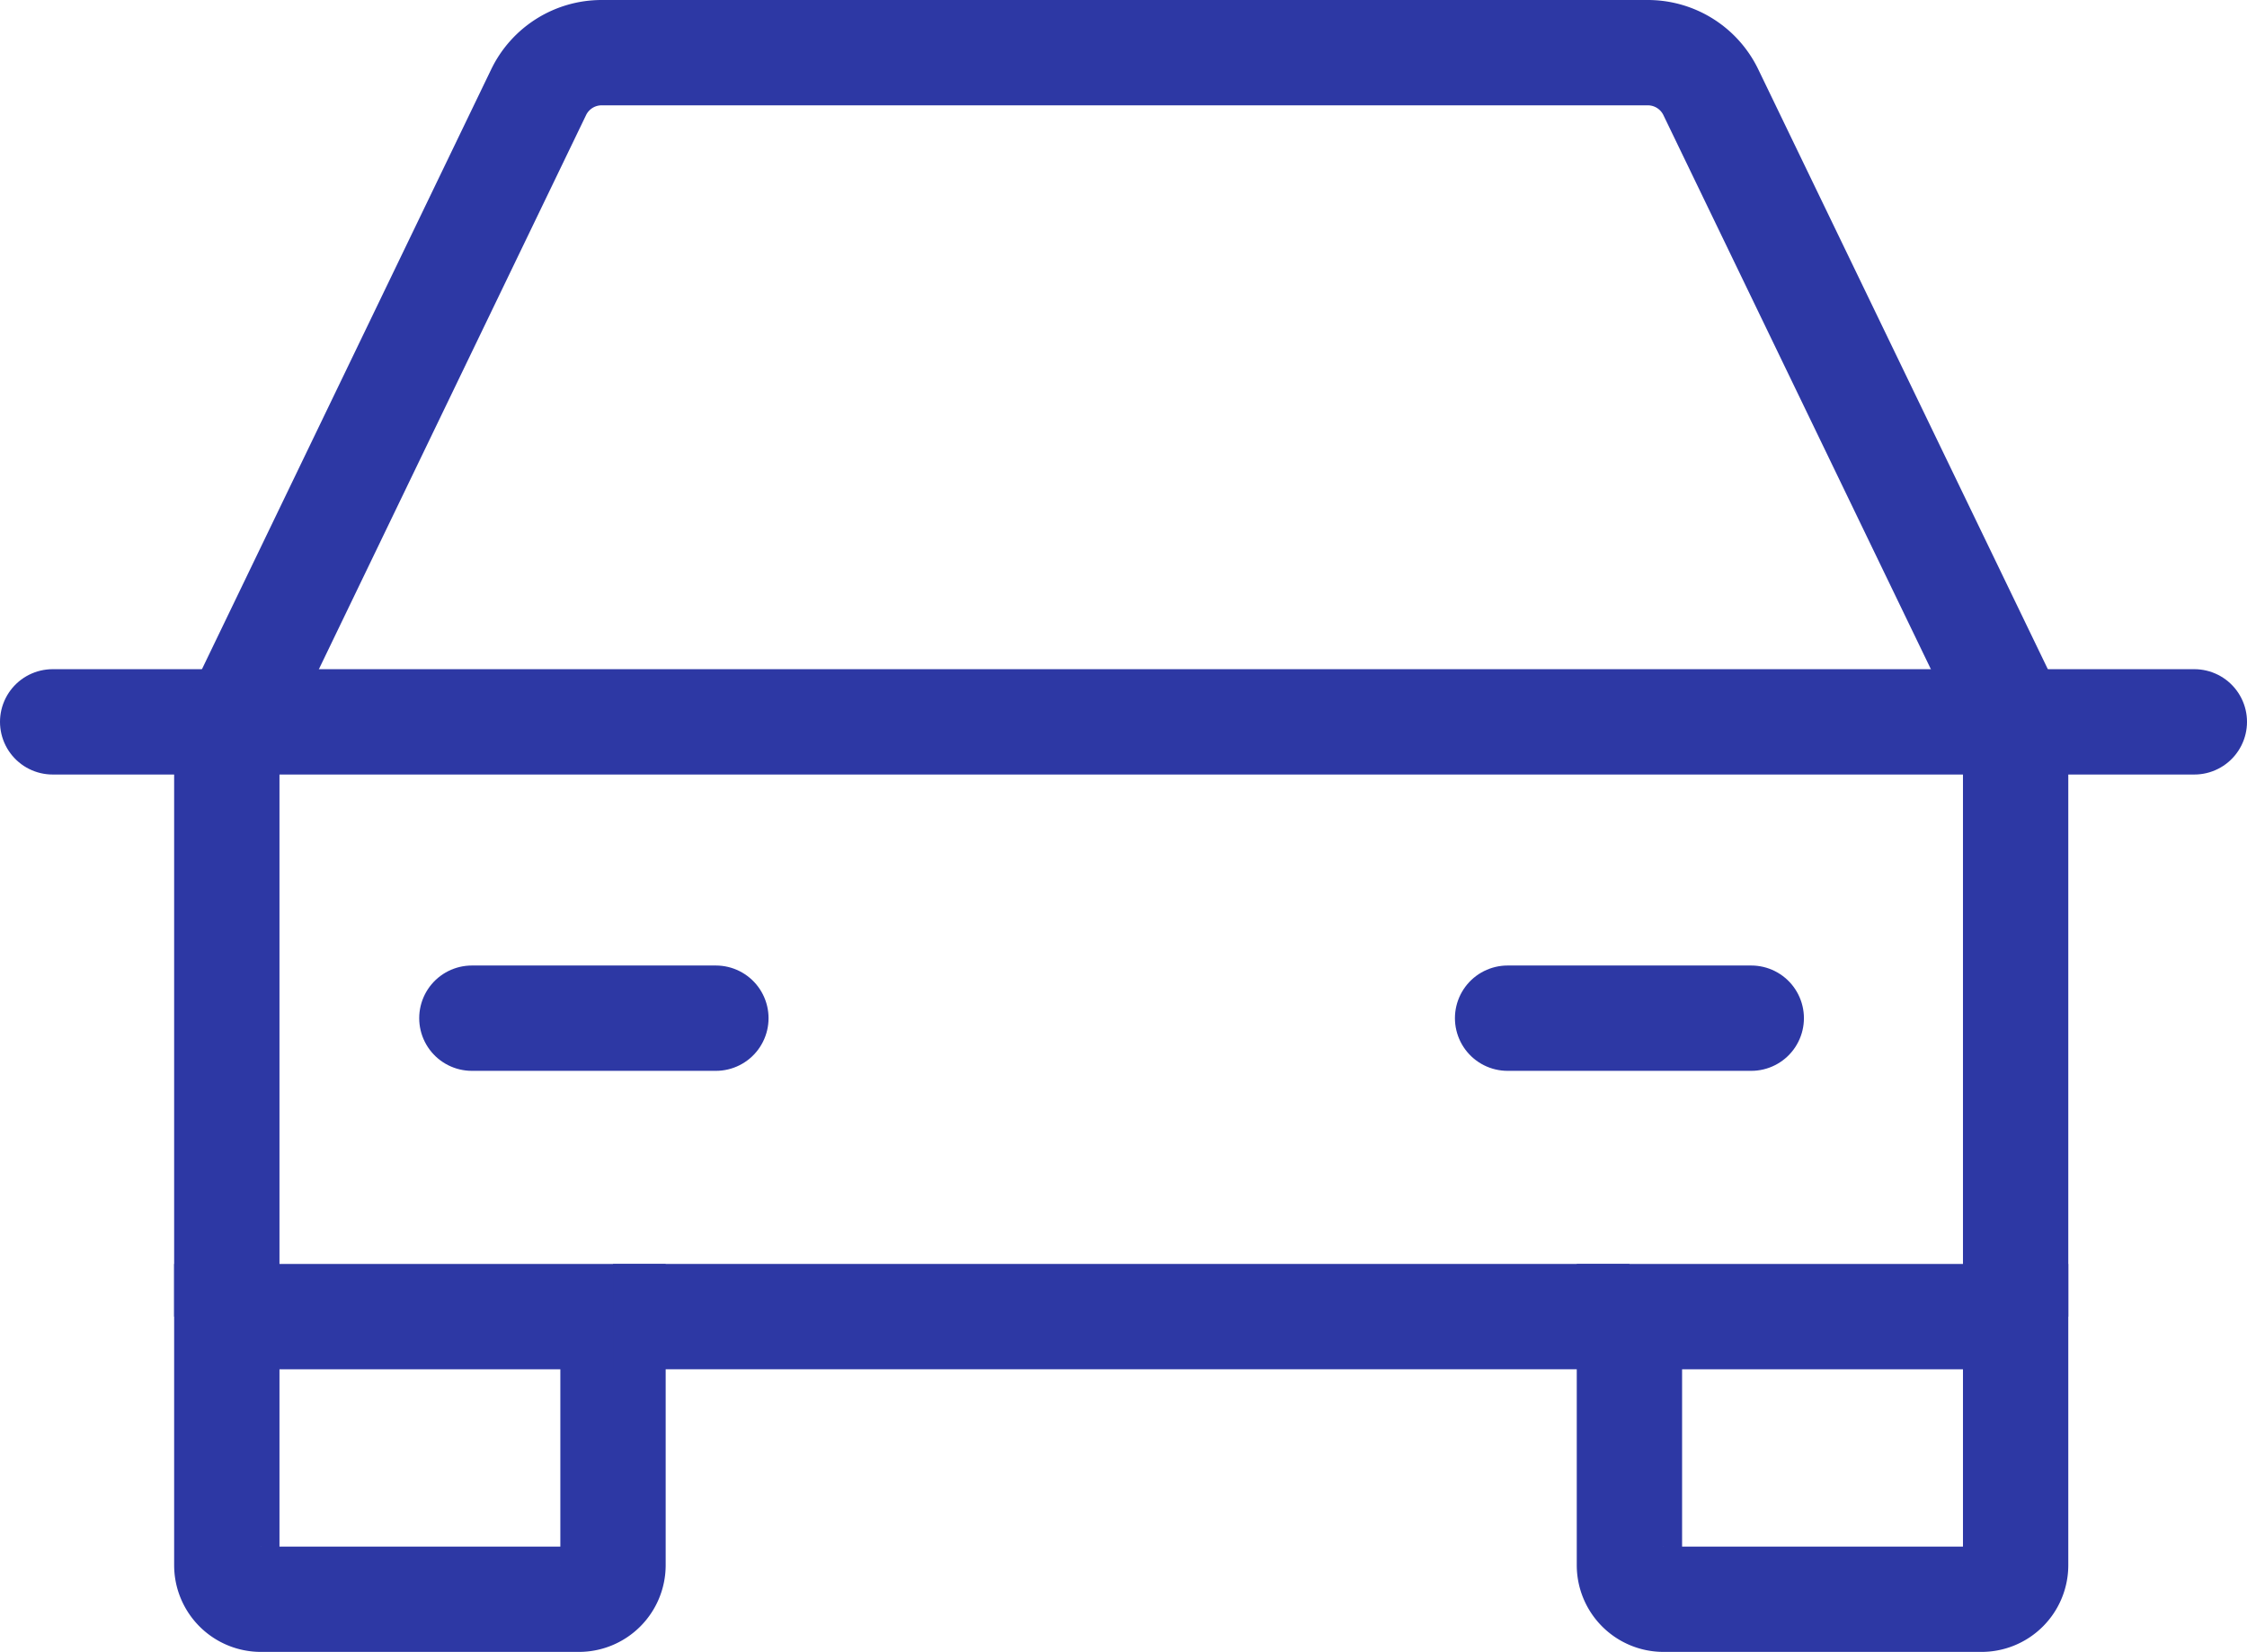
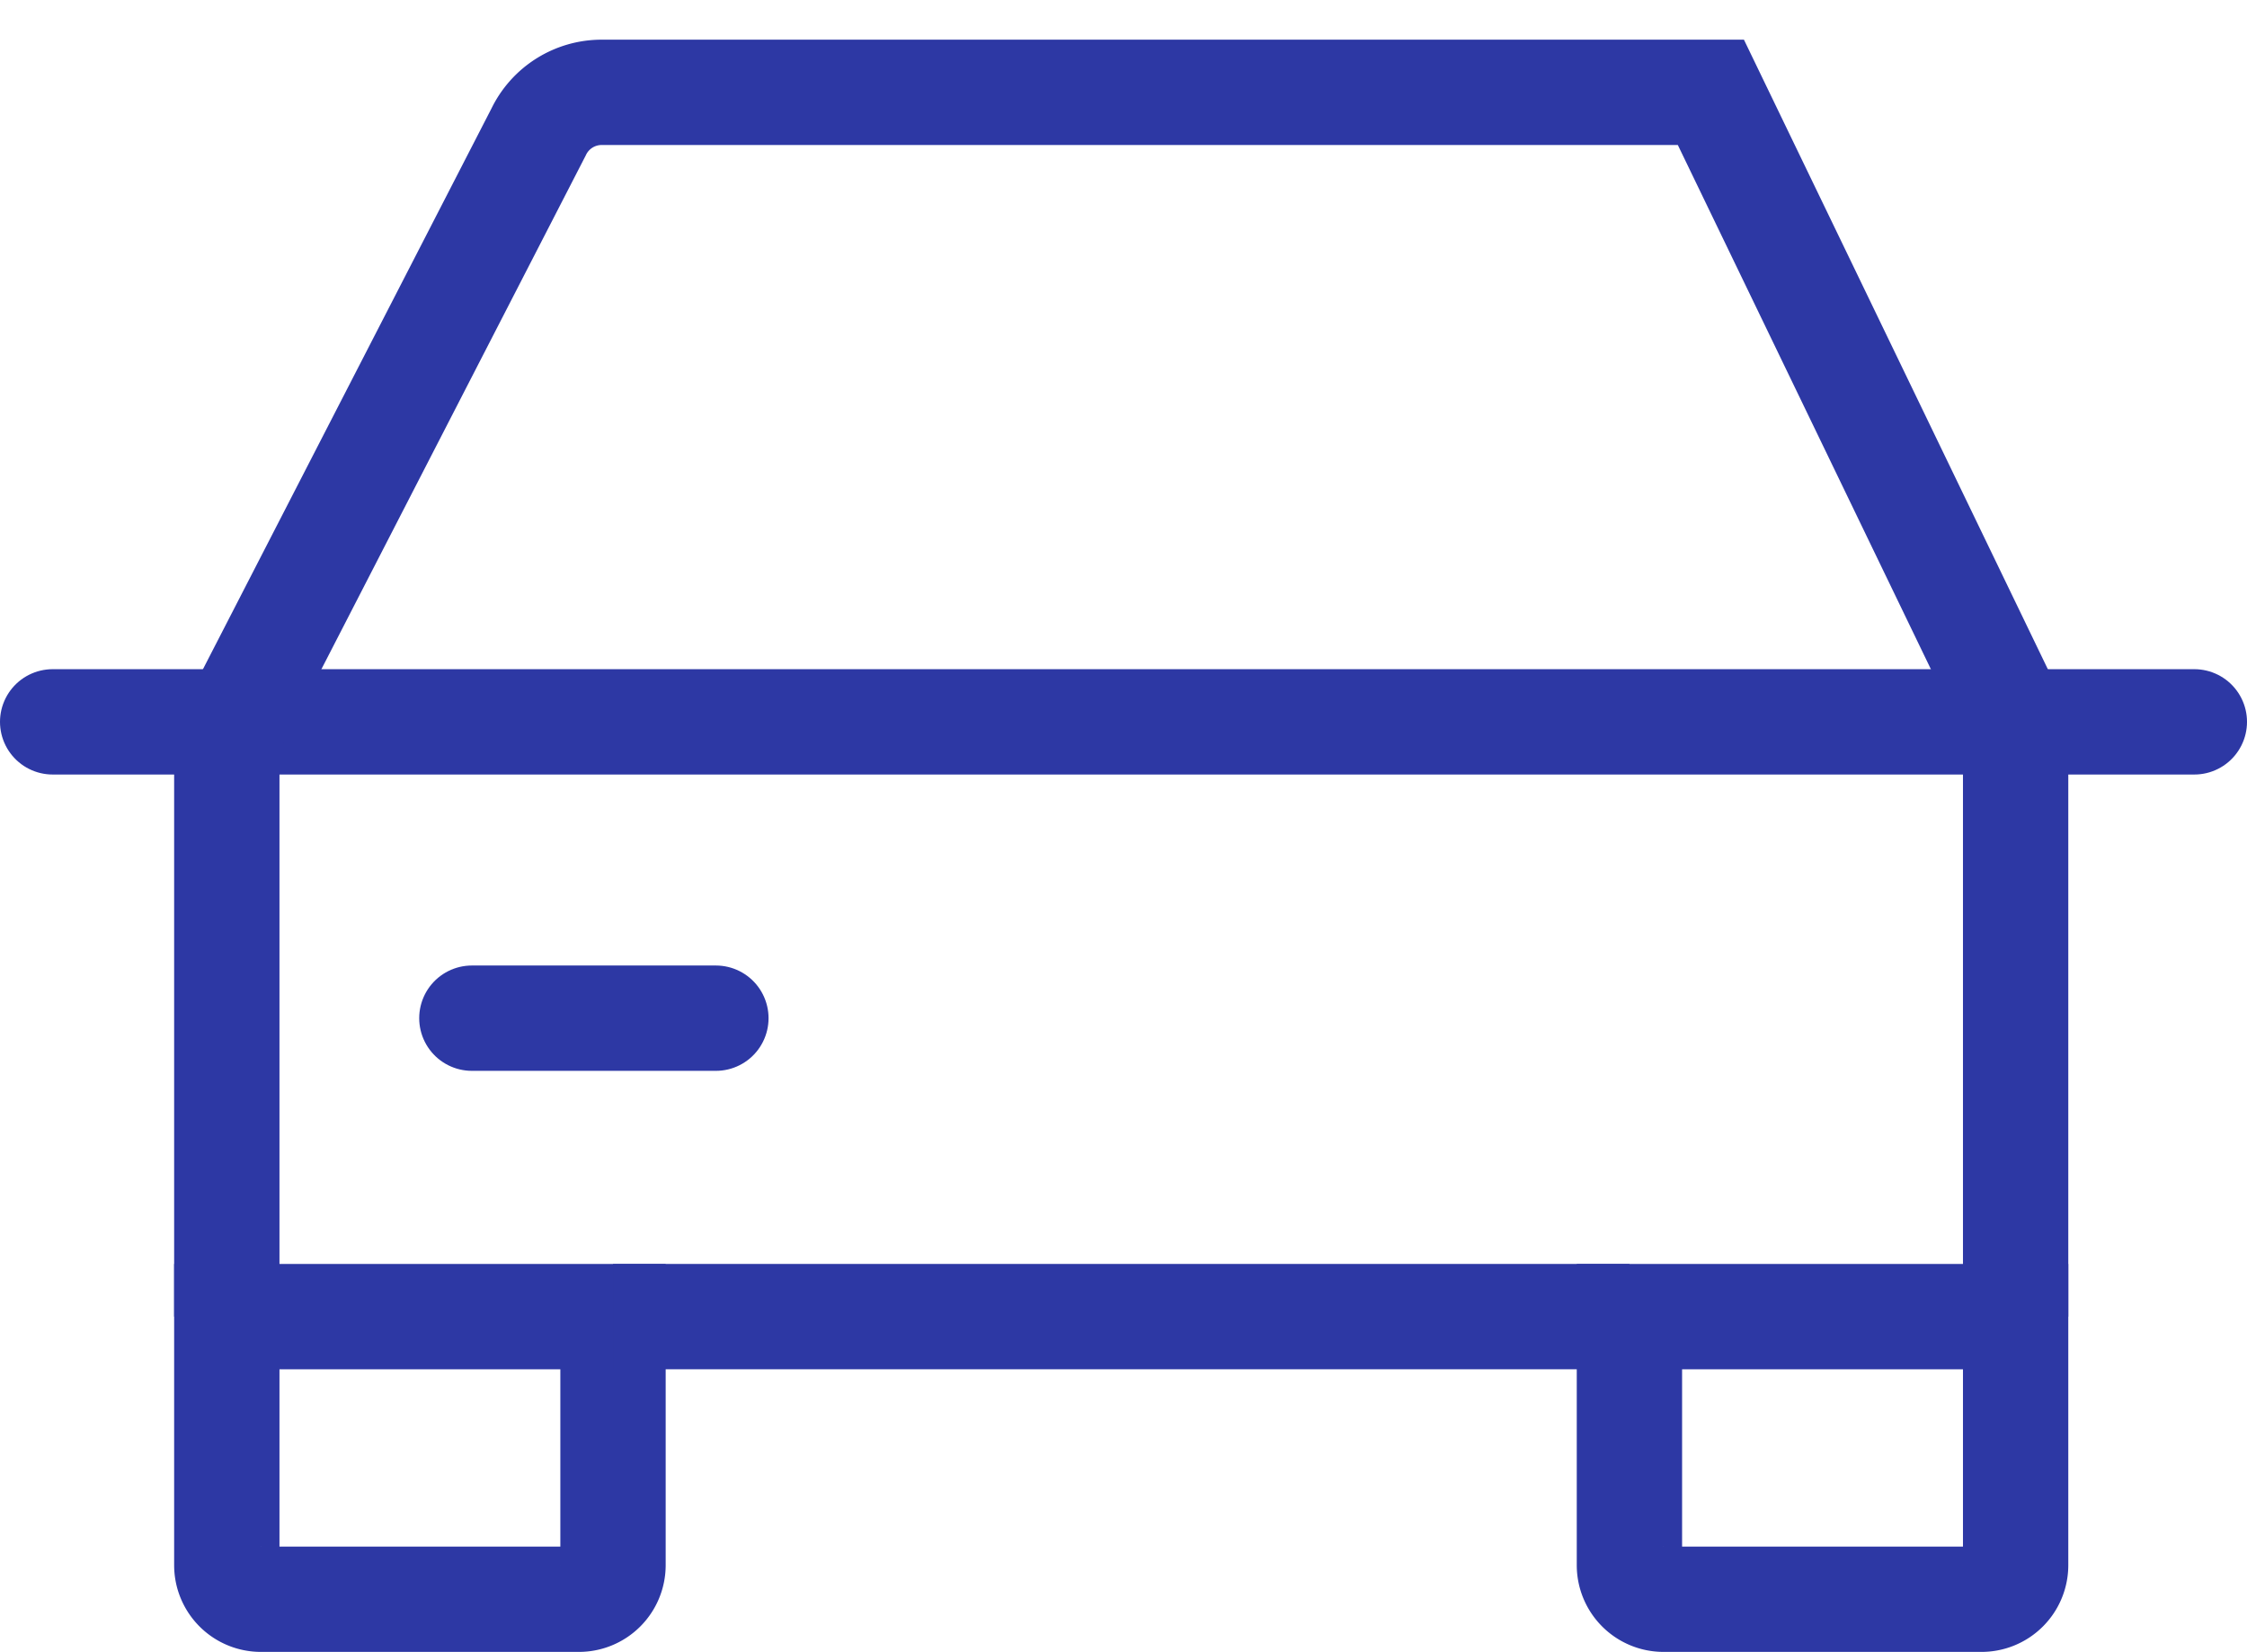
<svg xmlns="http://www.w3.org/2000/svg" width="64" height="47.05" viewBox="0 0 64 47.05">
  <g id="Camada_1" data-name="Camada 1" transform="translate(0.5 0.5)">
    <g id="Grupo_6462" data-name="Grupo 6462">
      <path id="Caminho_4400" data-name="Caminho 4400" d="M5.96,37h11v7.08a.971.971,0,0,1-.97.97H6.93a.971.971,0,0,1-.97-.97V37Z" fill="none" stroke="#2d38a4" stroke-miterlimit="10" stroke-width="3" />
      <path id="Caminho_4401" data-name="Caminho 4401" d="M45.91,37h11v7.08a.971.971,0,0,1-.97.97H46.88a.971.971,0,0,1-.97-.97V37h0Z" fill="none" stroke="#2d38a4" stroke-miterlimit="10" stroke-width="3" />
      <line id="Linha_14" data-name="Linha 14" x2="28.95" transform="translate(16.96 37)" fill="none" stroke="#2d38a4" stroke-miterlimit="10" stroke-width="3" />
      <line id="Linha_15" data-name="Linha 15" y1="16.06" transform="translate(5.96 20.94)" fill="none" stroke="#2d38a4" stroke-miterlimit="10" stroke-width="3" />
      <line id="Linha_16" data-name="Linha 16" y1="16.06" transform="translate(56.91 20.94)" fill="none" stroke="#2d38a4" stroke-miterlimit="10" stroke-width="3" />
      <line id="Linha_17" data-name="Linha 17" x2="61" transform="translate(1 20.06)" fill="none" stroke="#2d38a4" stroke-linecap="round" stroke-miterlimit="10" stroke-width="3" />
-       <path id="Caminho_4402" data-name="Caminho 4402" d="M56.91,20.11,48.23,2.13A1.993,1.993,0,0,0,46.43,1H16.64a1.993,1.993,0,0,0-1.8,1.13L6.17,20.11" fill="none" stroke="#2d38a4" stroke-miterlimit="10" stroke-width="3" />
+       <path id="Caminho_4402" data-name="Caminho 4402" d="M56.91,20.11,48.23,2.13H16.64a1.993,1.993,0,0,0-1.8,1.13L6.17,20.11" fill="none" stroke="#2d38a4" stroke-miterlimit="10" stroke-width="3" />
      <line id="Linha_18" data-name="Linha 18" x2="6.95" transform="translate(12.94 28.5)" fill="none" stroke="#2d38a4" stroke-linecap="round" stroke-miterlimit="10" stroke-width="3" />
-       <line id="Linha_19" data-name="Linha 19" x2="6.94" transform="translate(42.44 28.5)" fill="none" stroke="#2d38a4" stroke-linecap="round" stroke-miterlimit="10" stroke-width="3" />
    </g>
  </g>
</svg>